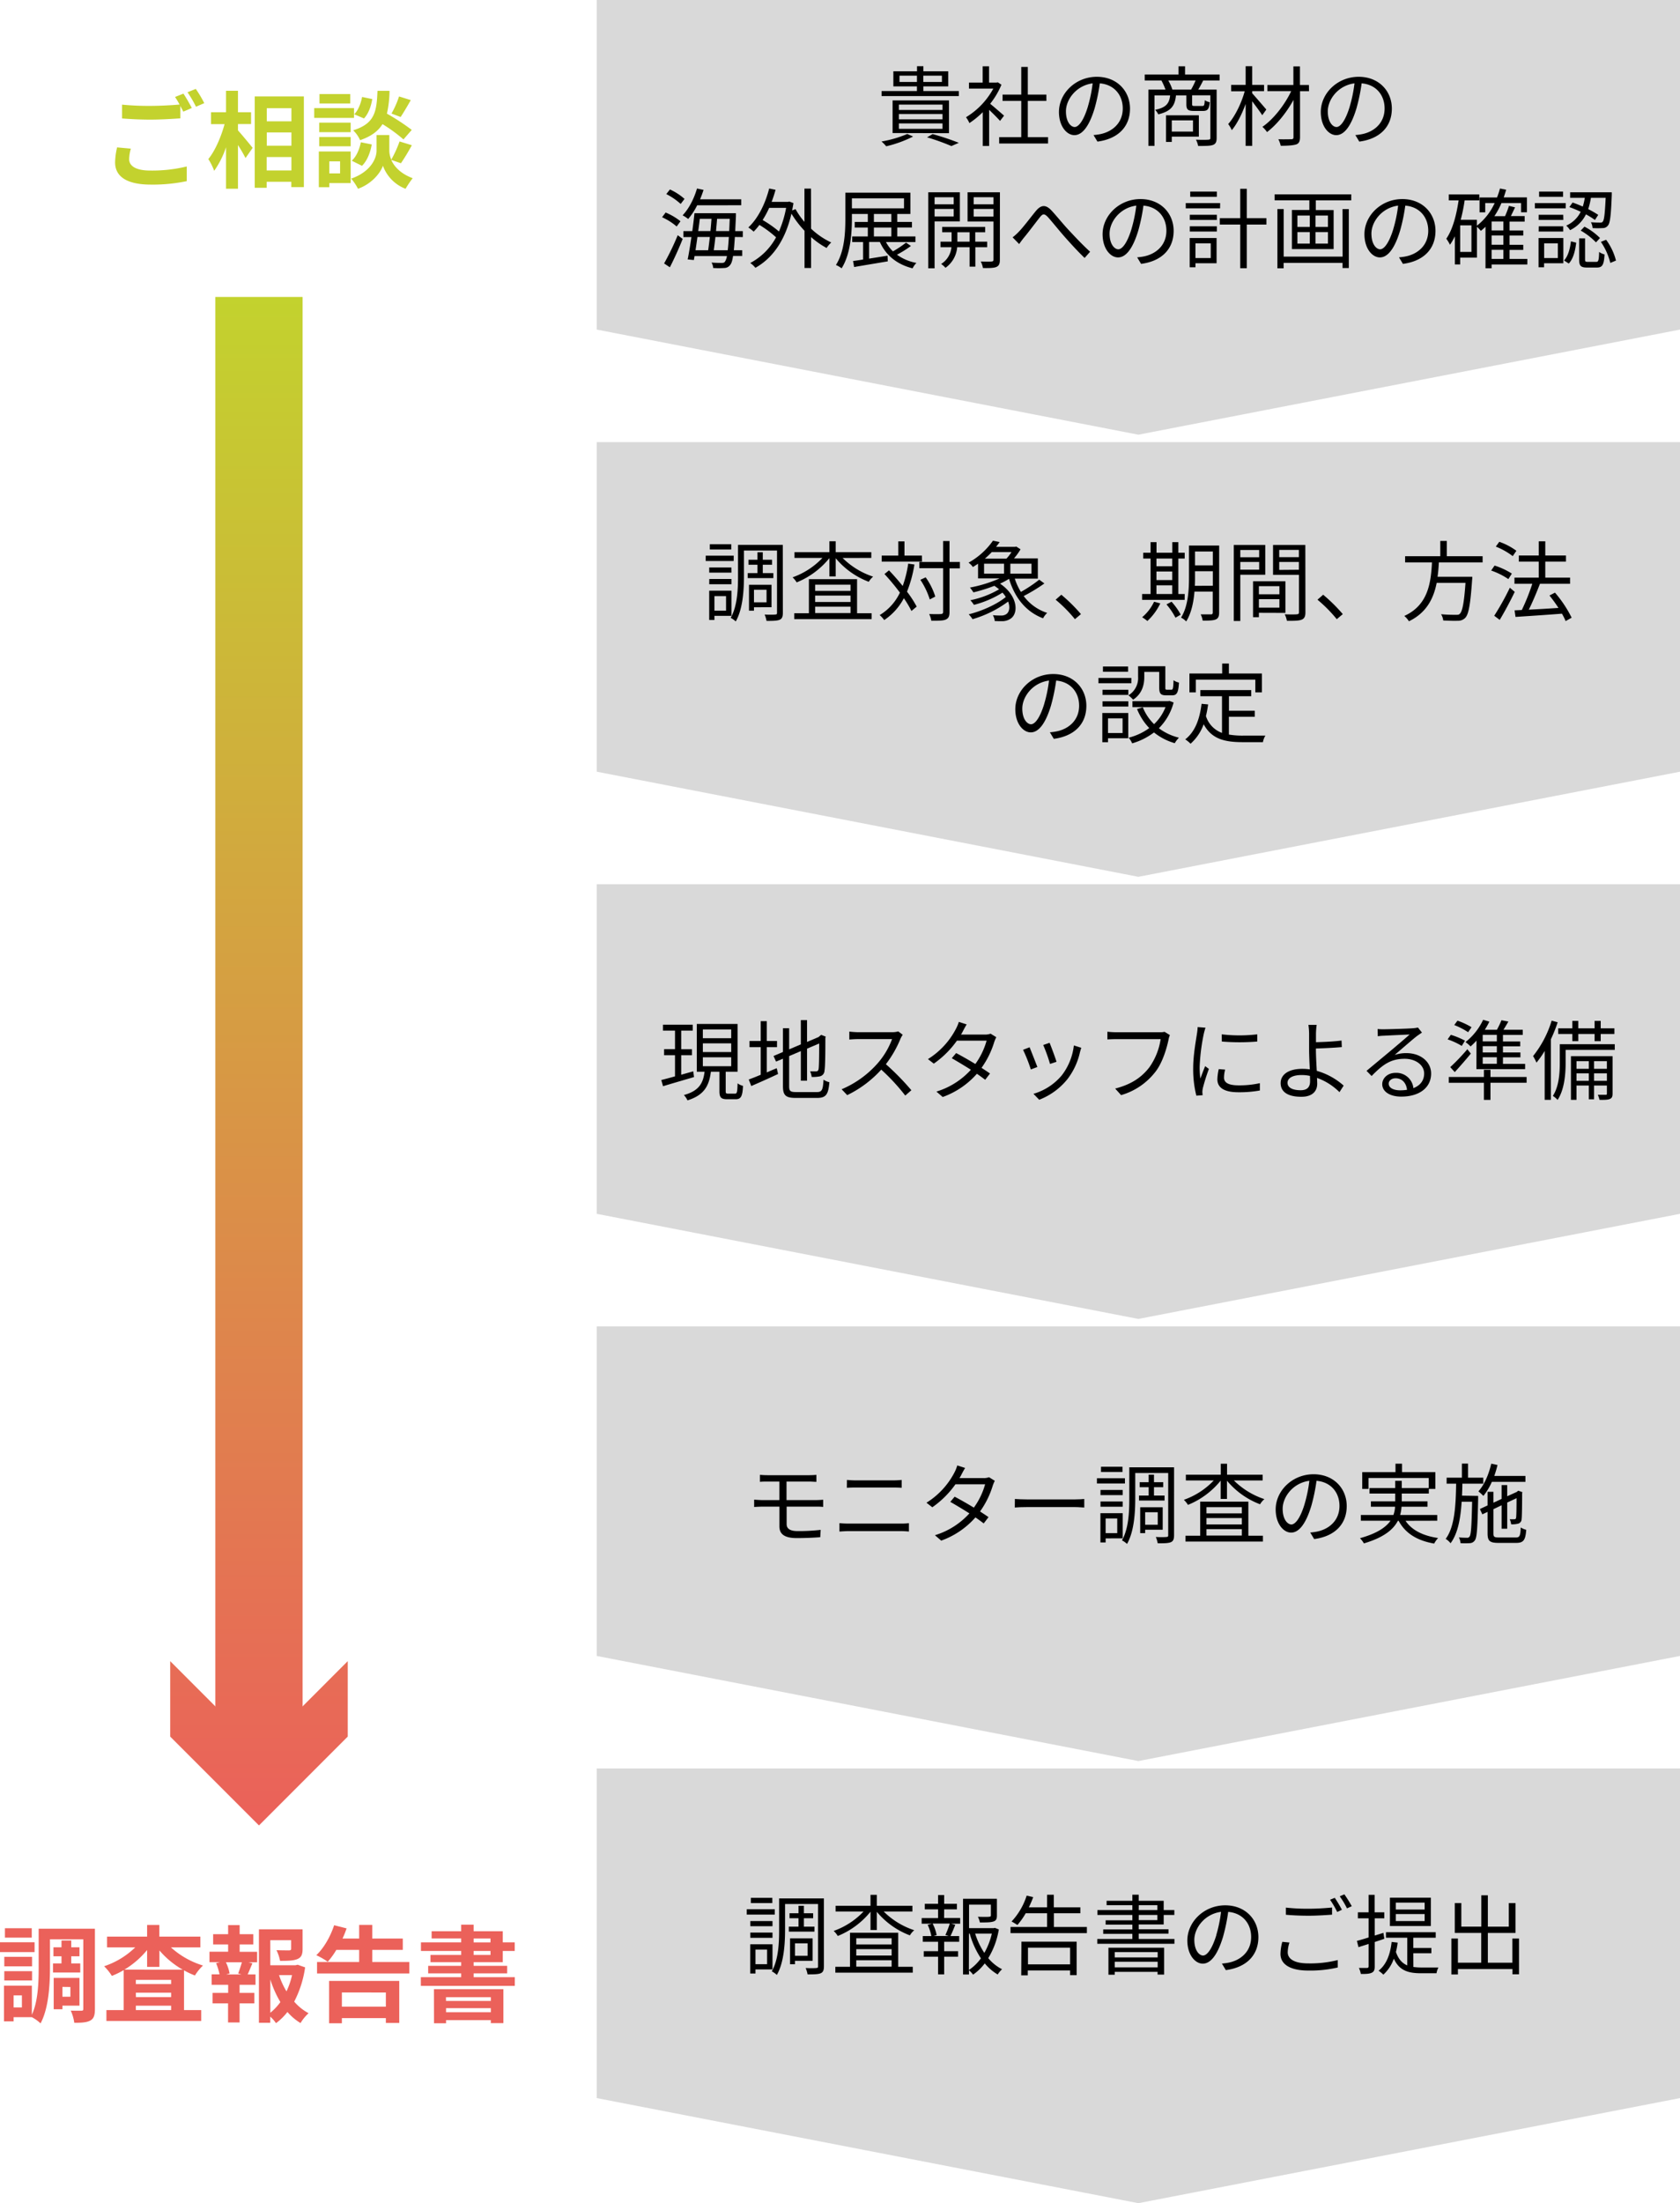
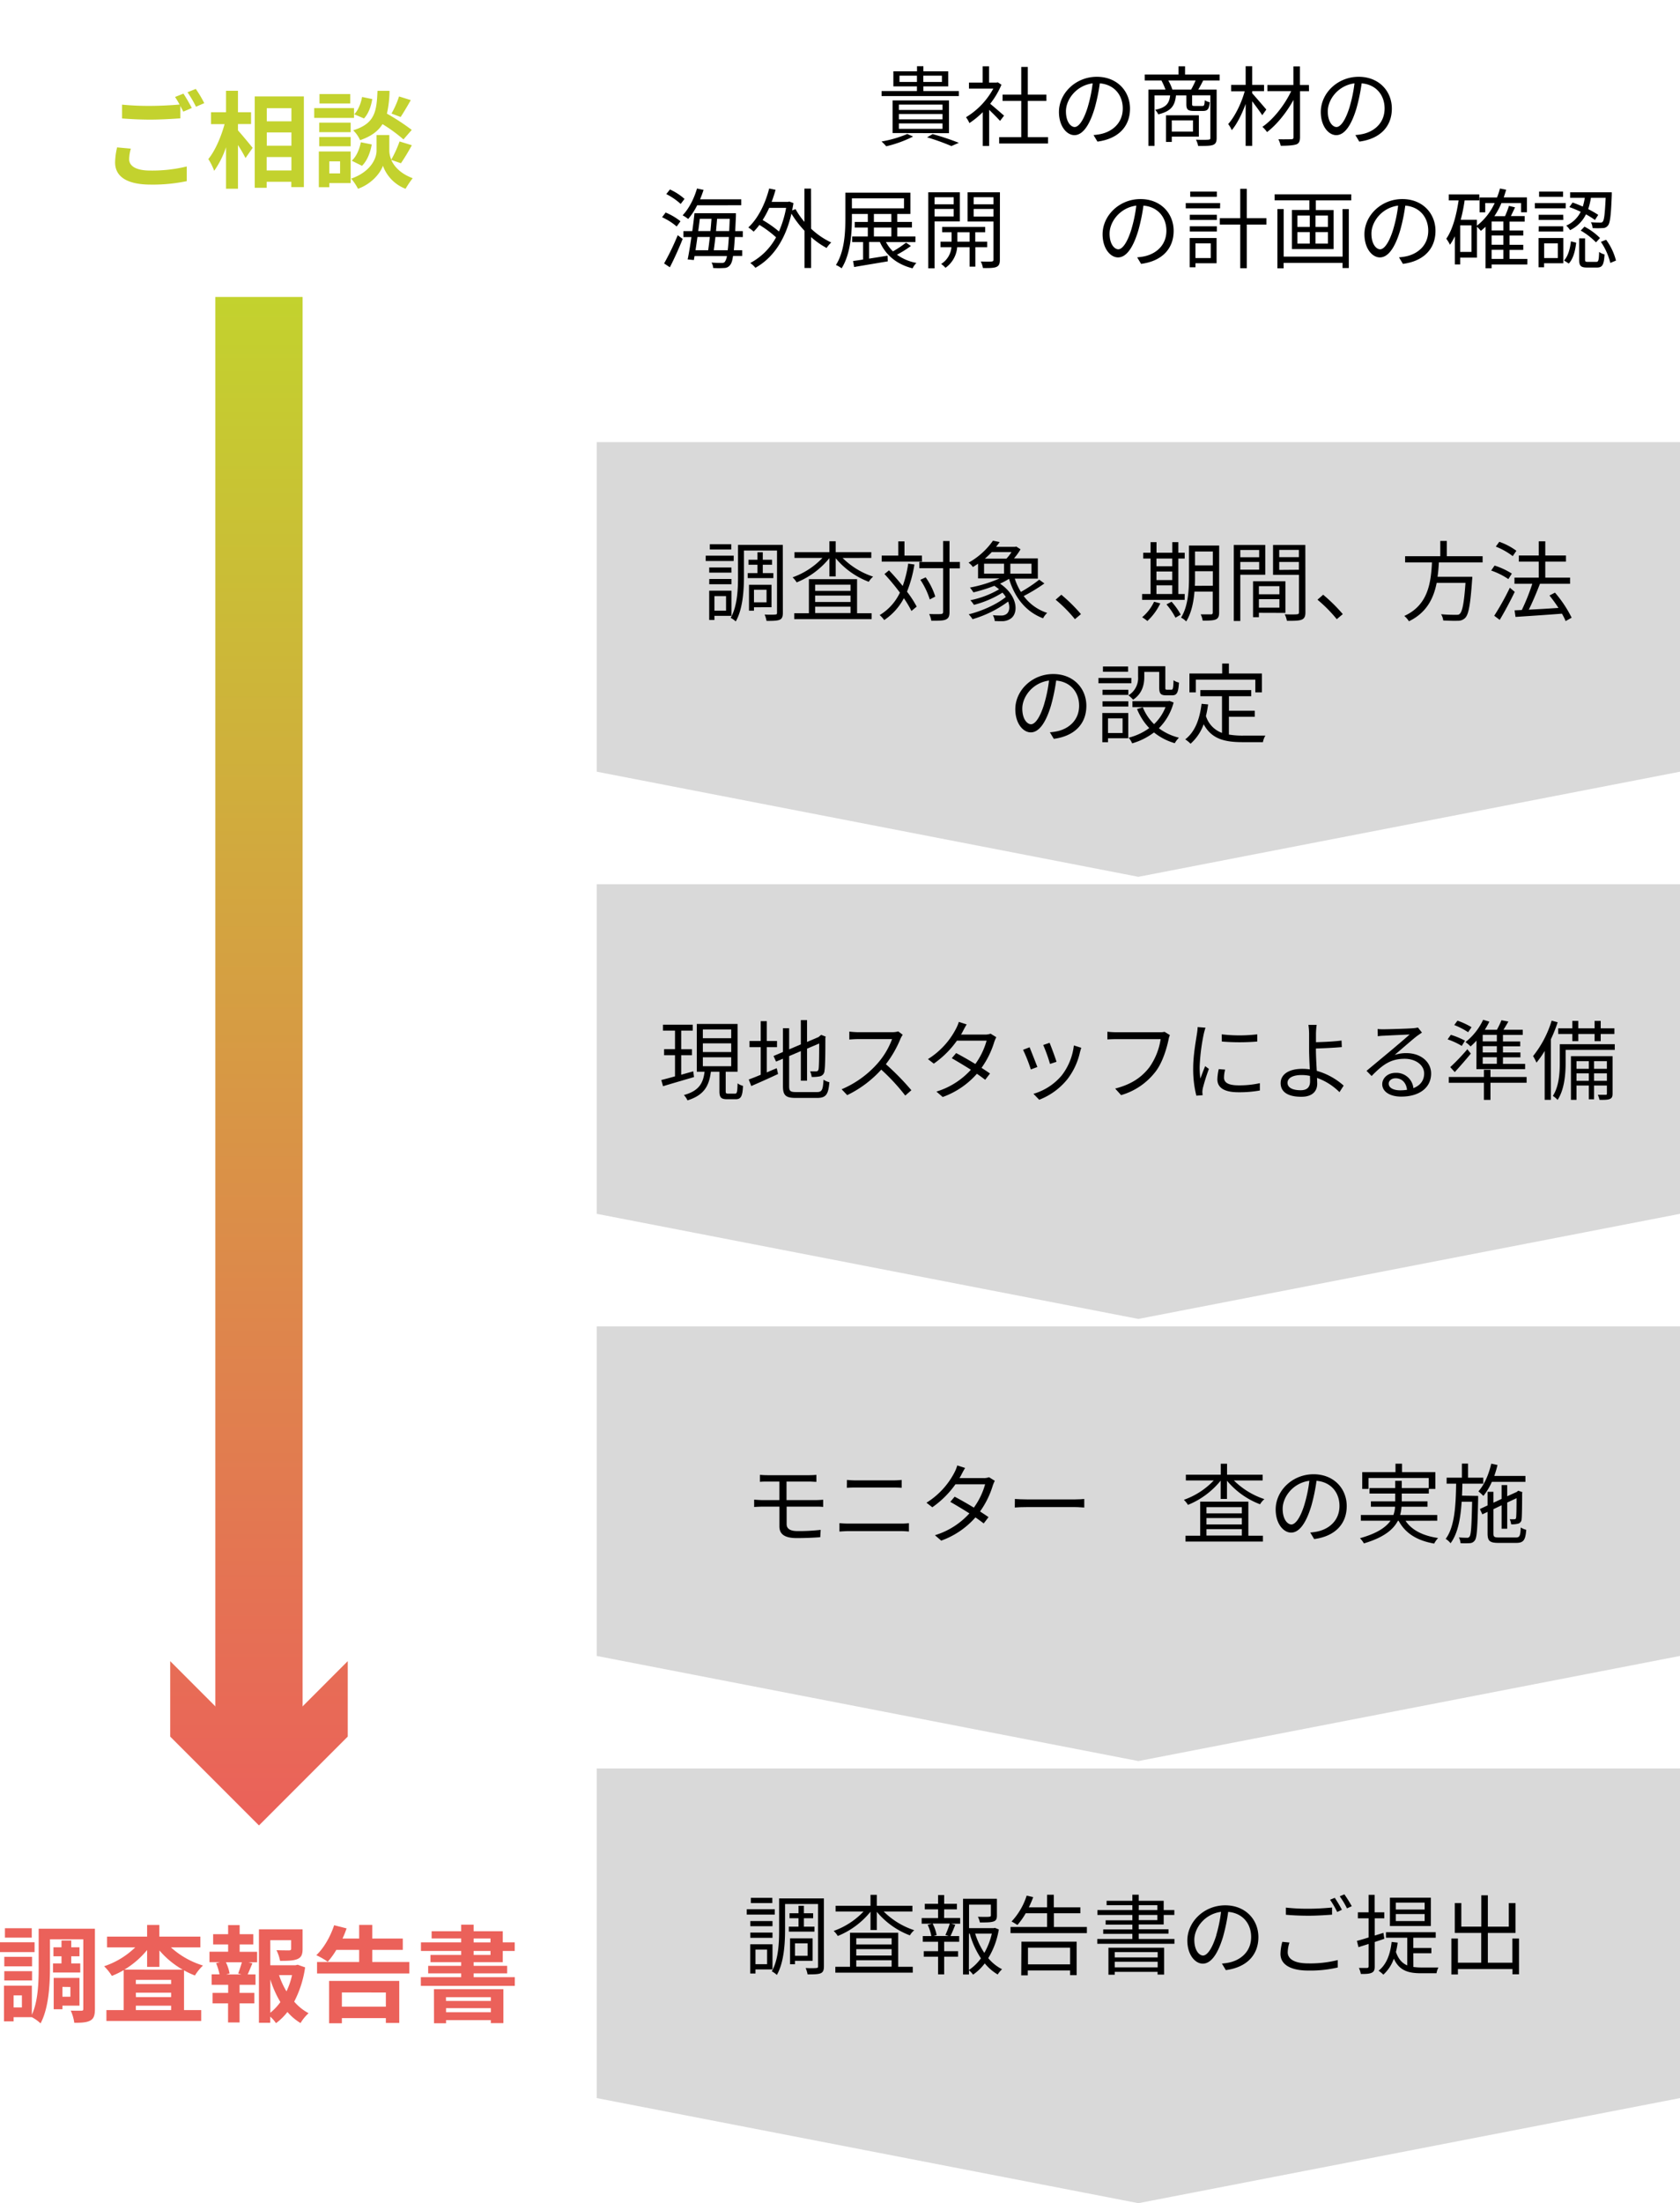
<svg xmlns="http://www.w3.org/2000/svg" width="769.93" height="1009" viewBox="0 0 769.93 1009">
  <defs>
    <style>.a{fill:#d9d9d9;fill-rule:evenodd;}.b{fill:url(#a);}.c{fill:none;stroke-miterlimit:10;stroke-width:40px;stroke:url(#b);}.d{fill:url(#b);}.e{fill:#c3d22e;}.f{fill:#eb615a;}</style>
    <linearGradient id="a" x1="118.68" y1="136" x2="118.68" y2="836" gradientUnits="userSpaceOnUse">
      <stop offset="0" stop-color="#c3d22e" />
      <stop offset="1" stop-color="#eb615a" />
      <stop offset="1" stop-color="#d9d9d9" />
    </linearGradient>
    <linearGradient id="b" x1="118.68" y1="136" x2="118.68" y2="836" gradientUnits="userSpaceOnUse">
      <stop offset="0" stop-color="#c3d22e" />
      <stop offset="1" stop-color="#eb615a" />
    </linearGradient>
  </defs>
  <title>アセット 4</title>
-   <polygon class="a" points="769.93 0 769.93 150.94 521.71 199.08 273.49 150.94 273.49 0 769.93 0 769.93 0" />
  <polygon class="a" points="769.93 202.48 769.93 353.42 521.71 401.56 273.49 353.42 273.49 202.48 769.93 202.48 769.93 202.48" />
  <polygon class="a" points="769.93 404.96 769.93 555.9 521.71 604.04 273.49 555.9 273.49 404.96 769.93 404.96 769.93 404.96" />
  <polygon class="a" points="769.93 607.44 769.93 758.38 521.71 806.52 273.49 758.38 273.49 607.44 769.93 607.44 769.93 607.44" />
  <polygon class="a" points="769.93 809.92 769.93 960.87 521.71 1009 273.49 960.87 273.49 809.92 769.93 809.92 769.93 809.92" />
  <line class="b" x1="118.68" y1="136" x2="118.68" y2="836" />
  <line class="c" x1="118.68" y1="136" x2="118.68" y2="808.57" />
  <polygon class="d" points="78 760.76 118.69 801.48 159.37 760.76 159.37 795.31 118.69 836 78 795.31 78 760.76" />
  <path class="e" d="M61.54,68.08a19.17,19.17,0,0,0-.77,4.8c0,3,2.83,5.23,9.7,5.23a67.47,67.47,0,0,0,16.7-1.87l0,6.72a75.86,75.86,0,0,1-16.51,1.58c-10.9,0-16.33-3.65-16.33-10.17a31.4,31.4,0,0,1,.92-6.87Zm24.1-25.2c1.2,1.77,2.92,4.8,3.84,6.57l-3.89,1.68c-.39-.77-.87-1.68-1.35-2.64V54.2c-3.31.24-9.21.58-13.73.58-5,0-9.12-.24-13-.53V47.92a124.37,124.37,0,0,0,12.92.57c4.56,0,9.79-.29,13.44-.62a36.35,36.35,0,0,0-2.07-3.46Zm5.66-2.16a52.5,52.5,0,0,1,3.89,6.52L91.4,48.88a51.8,51.8,0,0,0-3.89-6.63Z" transform="translate(-1.58)" />
  <path class="e" d="M110.64,59.72c1.68,1.83,5.76,6.77,6.72,8l-3.26,4.66a67.25,67.25,0,0,0-3.46-5.95v20h-5.47v-19a41.17,41.17,0,0,1-5.43,10.8,27.56,27.56,0,0,0-2.68-5.38c3.12-3.79,5.9-10.32,7.44-16H98.3V51.42h6.87V41.58h5.47v9.84h6V56.8h-6Zm30.2-15.55V85.7h-5.76V83.25H123.79V86h-5.47V44.17Zm-17,5.38v6h11.29v-6Zm0,11.09v6.09h11.29V60.64Zm11.29,17.42V71.92H123.79v6.14Z" transform="translate(-1.58)" />
  <path class="e" d="M163.83,54H145.58V49.5h18.25Zm-1.54,29.86H152.5v1.87h-4.8V69.37h14.59Zm0-23.33h-14.4V56.17h14.4Zm-14.4,2.21h14.4V67h-14.4ZM162.1,47.39H148V43.07H162.1Zm-9.6,26.5v5.52h4.94V73.89Zm28.37-.68c1.29,2.93,4.17,6.29,9.84,8.4a45.79,45.79,0,0,0-3.27,4.85A17.78,17.78,0,0,1,177.07,75.9c-1,3-4.8,8.16-11.42,10.56a24.1,24.1,0,0,0-3.12-4.65c9.17-3.22,11.62-9.51,11.62-12.72V61.84H180v7.25a10.4,10.4,0,0,0,.91,4,52,52,0,0,0,3.79-8.31l5.62,1.73a94.35,94.35,0,0,1-5,8.26Zm-18.1.39c2.11-1.83,3.55-5.19,4.18-8.45l5,1c-.63,3.69-2.11,7.49-4.47,9.79Zm23.71-9.75a71.87,71.87,0,0,0-9.6-7c-2,3.17-5.09,5.57-10.27,7.35a14.13,14.13,0,0,0-3.17-4.52c10-3.12,10.75-8.59,11.14-18.09h5.52a50.19,50.19,0,0,1-1.2,10.46,101.06,101.06,0,0,1,11.38,7.44Zm-14.3-18.48c-.48,3.17-1.73,6.72-3.79,8.88l-4.47-1.92c1.78-1.73,3.07-4.94,3.6-7.92Zm17.66.48c-1.58,2.79-3.31,5.71-4.65,7.73L181,52a41.81,41.81,0,0,0,3.46-7.83Z" transform="translate(-1.58)" />
  <path class="f" d="M17.43,894H1.58V889.5H17.43Zm27.65,26c0,2.79-.44,4.42-2.07,5.33s-4,1.06-7.39,1.06A20,20,0,0,0,34,920.8c2,.09,4.17.05,4.89.05s.87-.2.87-.92V888.16H24.48v13c0,7.63-.57,18.57-4.32,25.49a17.74,17.74,0,0,0-4-2.84H7.82v1.92H3.41V909.37H16.18v13.35c2.88-6.24,3.12-14.93,3.12-21.55V883.31H45.08ZM16.27,900.54H3.55v-4.37H16.27ZM3.55,902.75H16.27V907H3.55Zm12.58-15.36H3.84v-4.32H16.13Zm-4.51,26.45H7.82v5.52h3.8ZM29.76,899.2v-3.27H26.07V891.8h3.69v-3.12h4.47v3.12H38v4.13H34.23v3.27h4.13v4.17H25.87V899.2Zm.43,19.34v1.63h-4V905.82H38v12.72Zm0-8.59v4.51h3.65V910Z" transform="translate(-1.58)" />
  <path class="f" d="M79.92,891.85a38.45,38.45,0,0,0,14.69,8.31,21.54,21.54,0,0,0-3.69,4.56,34.88,34.88,0,0,1-5-2.35v18.19h7.87v5H50.35v-5h7.92V902.27a39.84,39.84,0,0,1-5.42,2.64,24.07,24.07,0,0,0-3.55-4.42,37.36,37.36,0,0,0,14.25-8.64H50.64v-4.94H69v-5.33h5.61v5.33H93.41v4.94Zm5.43,10.23a40,40,0,0,1-10.71-8.84v7.54H69v-7.73a40.27,40.27,0,0,1-10.42,9ZM80,906.73H63.84v1.92H80Zm-16.13,7.88H80v-2H63.84ZM80,920.56v-2H63.84v2Z" transform="translate(-1.58)" />
  <path class="f" d="M111.41,893.87h8v4.8h-4l1.87.48c-.81,1.77-1.53,3.65-2.2,5.09h3.6V909h-7.3v3.69h6.77v4.8h-6.77v8.74h-5.28v-8.74H99v-4.8h7.15V909H98.59v-4.8h3.6a27.71,27.71,0,0,0-1.58-5.14l1.73-.43H97.58v-4.8h8.55v-3.31H99.26v-4.71h6.87v-4.17h5.28v4.17h6.24v4.71h-6.24Zm-.67,9.93c.53-1.43,1.25-3.5,1.68-5.13h-7.3a20.31,20.31,0,0,1,1.68,5.13l-1.54.44h7ZM141.41,901a48.92,48.92,0,0,1-5,15.7A23.28,23.28,0,0,0,143,922a19.85,19.85,0,0,0-3.69,4.51,25,25,0,0,1-6-5.08,26.78,26.78,0,0,1-5.24,5.13,16.24,16.24,0,0,0-2.64-3v2.83h-5.18V883.6h20v9c0,2.45-.53,3.84-2.4,4.61s-4.42.81-7.92.81a19.29,19.29,0,0,0-1.64-4.89c2.36.09,5,.09,5.72.09s1-.19,1-.72v-3.93h-9.56v11.47H137l1-.24Zm-15.94,20.79a25,25,0,0,0,4.61-4.9,47.59,47.59,0,0,1-4.61-10.37Zm4-17.24a35.41,35.41,0,0,0,3.41,7.44,35.08,35.08,0,0,0,2.54-7.44Z" transform="translate(-1.58)" />
  <path class="f" d="M189.17,898.53v5.27H146.88v-5.27h19.3V893H155.71a33.86,33.86,0,0,1-3.93,5.43,33.75,33.75,0,0,0-5.24-3c3.46-3.26,6.48-8.54,8.17-13.72l5.71,1.44a43,43,0,0,1-1.87,4.65h7.63v-6.24h6v6.24h14V893h-14v5.53Zm-36.77,8.68h32.16v19.25h-6.14v-2.21H158.26v2.36H152.4Zm5.86,5.28V919h20.16v-6.48Z" transform="translate(-1.58)" />
  <path class="f" d="M218.64,898.62v1.68H234v3.46H218.64v1.73h18.87v4H194.45v-4h18.48v-1.73H197.81V900.3h15.12v-1.68H198.86v-3.31h14.07v-1.83H194.5v-3.93h18.43v-1.78H199.39v-3.31h13.54v-3h5.71v3H232v5.09h5.47v3.93H232v5.14ZM200.45,911h31.83v15.55h-5.76v-1.39H206v1.44h-5.52Zm5.52,3.65v1.72h20.55v-1.72Zm20.55,6.91v-1.87H206v1.87Zm-7.88-32h7.73v-1.78h-7.73Zm0,5.76h7.73v-1.83h-7.73Z" transform="translate(-1.58)" />
  <path d="M420.05,62.53A55.43,55.43,0,0,1,407.73,67a18.58,18.58,0,0,0-2.16-2.2,52.36,52.36,0,0,0,11.8-3.44ZM441,44h-35.4V41.69h16.2V39.57H411V32.65h10.84V30.33h2.92v2.32h11.4v6.92h-11.4v2.12H441ZM410.65,60.93V46h25.84v15Zm2.88-10.56h20V47.89h-20Zm0,4.28h20V52.21h-20Zm0,4.36h20V56.53h-20Zm8.28-21.48V34.65h-8v2.88Zm2.92-2.88v2.88h8.52V34.65ZM429,61.41a118.32,118.32,0,0,1,12,4l-3.4,1.48a101.68,101.68,0,0,0-11.16-4Z" transform="translate(-1.58)" />
  <path d="M459.89,55.37c-1-1.16-3.24-3.4-5-5.08V66.85h-2.92V51.37a39.65,39.65,0,0,1-6.12,5,13.46,13.46,0,0,0-1.56-2.68,34.7,34.7,0,0,0,12.52-13.12H445.65V37.81h6.28V30.37h2.92v7.44h3.48l.52-.12,1.68,1.12a37.1,37.1,0,0,1-5.16,8.72c1.84,1.48,5.36,4.56,6.36,5.44Zm22,7.44v2.92h-22.4V62.81h10.12V46.21h-8.56V43.33h8.56V30.65h3V43.33h8.52v2.88h-8.52v16.6Z" transform="translate(-1.58)" />
  <path d="M502.73,61.85a24.83,24.83,0,0,0,3.4-.48c5.08-1.12,10-4.88,10-11.72,0-6-3.8-10.92-10.52-11.48a83.71,83.71,0,0,1-2.36,11.4c-2.44,8.12-5.6,12.32-9.28,12.32-3.52,0-7.08-4.08-7.08-10.6,0-8.6,7.68-16.12,17.36-16.12,9.28,0,15.2,6.56,15.2,14.56,0,8.32-5.48,13.88-14.92,15.12Zm-2.6-13a63.91,63.91,0,0,0,2.2-10.68c-7.6,1-12.24,7.48-12.24,12.8,0,5,2.32,7.2,4,7.2S498.09,55.57,500.13,48.89Z" transform="translate(-1.58)" />
  <path d="M553,36.85c-.76,1.52-1.56,3-2.28,4.2h8.44V63.17c0,1.76-.4,2.72-1.68,3.2s-3.52.48-6.8.48a10.3,10.3,0,0,0-1-2.88c2.6.12,5,.08,5.72,0s.88-.2.88-.84V43.65h-8.36v4c0,.8.16.88,1.16.88h3.48c.88,0,1-.28,1.16-2.64a5.93,5.93,0,0,0,2.28.92c-.28,3.2-1,4-3.12,4h-4.12c-2.8,0-3.48-.64-3.48-3.12v-4h-4.76c-.48,4.8-2.28,7.28-8.12,8.68a7.2,7.2,0,0,0-1.44-2.08c5-1,6.48-2.88,6.88-6.6h-7.16V66.81h-2.8V41.05h7.84a30,30,0,0,0-1.88-4.2h-7.64V34.13h15.48V30.37h3v3.76h15.84v2.72Zm-14.4,25.72V65h-2.64V52.81H551v9.76Zm8.84-21.52a37.32,37.32,0,0,0,2.08-4.2H537a22,22,0,0,1,1.88,4.2Zm-8.84,14.08v5.12h9.72V55.13Z" transform="translate(-1.58)" />
  <path d="M580.05,52.77c-.88-1.44-3-4.24-4.6-6.4V66.81h-3V47.61c-1.72,4.68-4,9.24-6.36,12a13.16,13.16,0,0,0-1.64-2.8c3-3.32,6.08-9.52,7.56-15h-6.2V38.89h6.64V30.33h3v8.56h5.44v2.84h-5.44v1c1.48,1.6,5.48,6.28,6.48,7.44Zm21.44-11h-4.12v21c0,2-.52,3-1.84,3.4s-3.68.6-7,.6a13.19,13.19,0,0,0-1.08-3c2.6.08,5.16,0,5.92,0s1-.24,1-1v-17c-3.16,5.76-7.72,11.4-12.12,14.72a13.41,13.41,0,0,0-2.12-2.4c5-3.4,10.24-10.08,13.2-16.36H582.41V38.93h11.92V30.41h3v8.52h4.12Z" transform="translate(-1.58)" />
  <path d="M622.73,61.85a24.83,24.83,0,0,0,3.4-.48c5.08-1.12,10-4.88,10-11.72,0-6-3.8-10.92-10.52-11.48a83.71,83.71,0,0,1-2.36,11.4c-2.44,8.12-5.6,12.32-9.28,12.32-3.52,0-7.08-4.08-7.08-10.6,0-8.6,7.68-16.12,17.36-16.12,9.28,0,15.2,6.56,15.2,14.56,0,8.32-5.48,13.88-14.92,15.12Zm-2.6-13a63.91,63.91,0,0,0,2.2-10.68c-7.6,1-12.24,7.48-12.24,12.8,0,5,2.32,7.2,4,7.2S618.09,55.57,620.13,48.89Z" transform="translate(-1.58)" />
  <path d="M311.69,103.73A27.46,27.46,0,0,0,305,99.49l1.64-2.16a28.51,28.51,0,0,1,6.8,4Zm-5.76,16.92a115.82,115.82,0,0,0,6.24-12.92l2.28,1.68c-1.68,4.24-3.92,9.2-5.88,13Zm7.6-27.24a29.23,29.23,0,0,0-6.6-4.52l1.68-2.12a26.76,26.76,0,0,1,6.68,4.32Zm7.56.6a30.49,30.49,0,0,1-4.12,6.28,16.65,16.65,0,0,0-2.56-1.68c2.88-3,5.24-7.6,6.6-12.28l3,.64c-.48,1.48-1,2.92-1.6,4.32h18.88V94Zm17.28,14.52c-.16,2.44-.32,4.44-.48,6.08h3.84v2.6h-4.2c-.32,2.24-.76,3.48-1.32,4.12a3.3,3.3,0,0,1-2.72,1.4,36.34,36.34,0,0,1-5.08,0,5,5,0,0,0-.76-2.48c2.08.16,3.88.16,4.64.16s1.16-.08,1.52-.56a6.47,6.47,0,0,0,.92-2.6H319.89l-.32,1.84-2.84-.28c.56-2.68,1.16-6.4,1.72-10.24h-3.68v-2.72h4.08c.4-2.88.76-5.72,1-8.2h19s0,1,0,1.36c-.12,2.56-.24,4.8-.32,6.84H342v2.72Zm-17.16,0c-.28,2.12-.6,4.2-.88,6.08h5.8c.24-1.76.52-3.88.76-6.08Zm1.08-8.32c-.2,1.8-.44,3.68-.72,5.6h5.6c.2-1.92.36-3.84.48-5.6Zm12.8,14.4c.2-1.6.36-3.6.52-6.08h-6.16c-.24,2.24-.52,4.32-.76,6.08Zm.68-8.8c.08-1.68.16-3.52.24-5.6h-5.8c-.12,1.76-.32,3.68-.48,5.6Z" transform="translate(-1.58)" />
  <path d="M373.29,104.73a34.89,34.89,0,0,0,9.24,6.32,13.1,13.1,0,0,0-2.12,2.52,36.36,36.36,0,0,1-7.12-5v14.16h-3V105.69a45.61,45.61,0,0,1-6-7.84c-2.92,12.6-8.92,20.56-16.52,24.8a11.18,11.18,0,0,0-2.36-2.2,28.85,28.85,0,0,0,11.84-11.76,49.24,49.24,0,0,0-7.64-5.68,28.76,28.76,0,0,1-2.64,3.08,17.25,17.25,0,0,0-2.44-1.92c4.4-4.08,7.72-10.68,9.56-17.84l2.92.6c-.52,1.88-1.12,3.76-1.8,5.52h7.52l.56-.16,1.92.72c-.16,1.16-.4,2.28-.6,3.36l1.56-.6a34.25,34.25,0,0,0,4.08,5.84V86.37h3Zm-19.2-9.52a45.38,45.38,0,0,1-3,5.56,50.23,50.23,0,0,1,7.48,5.24,49,49,0,0,0,3.28-10.8Z" transform="translate(-1.58)" />
  <path d="M419.05,112.65a49.05,49.05,0,0,1-6.4,4,22,22,0,0,0,8.92,3.76,9.39,9.39,0,0,0-1.76,2.48c-7.2-1.8-12.28-6-15-12.08h-4.92v7.64c2.68-.44,5.56-.88,8.44-1.36l.12,2.6c-5.48.92-11.28,1.88-15.44,2.6l-.48-2.76c1.32-.16,2.88-.4,4.6-.68v-8h-5v-2.56h7.16v-4.08h-6v-2.56h6V98H392v1.88c0,6.8-.6,16.52-4.72,23a12,12,0,0,0-2.6-1.52c4-6.28,4.32-15.08,4.32-21.48V88.25h29.8V98h-6v3.64h6.72v2.56h-6.72v4.08h8.32v2.56H407.61a16.87,16.87,0,0,0,3.2,4.28,48.87,48.87,0,0,0,6-4ZM392,95.41h23.88V90.85H392Zm10.08,6.24h8V98h-8Zm0,6.64h8v-4.08h-8Z" transform="translate(-1.58)" />
  <path d="M429.89,101.41v21.48H427V88.05h14.48v13.36Zm0-11.08v3.24h8.76V90.33Zm8.76,8.8V95.69h-8.76v3.44Zm9.92,14.08v8.92h-2.64v-8.92h-5.68a12.83,12.83,0,0,1-5.36,9.44,10.41,10.41,0,0,0-2-1.76,10.07,10.07,0,0,0,4.72-7.68h-5v-2.52h5.08v-4.32h-4.32v-2.44h19.72v2.44h-4.56v4.32H454v2.52Zm-2.64-2.52v-4.32h-5.6v4.32ZM459.81,119c0,1.76-.4,2.72-1.56,3.24s-3.2.56-6.2.52a9.83,9.83,0,0,0-1-3c2.2.08,4.36.08,5,0s.84-.24.84-.88V101.45H445V88.05h14.84Zm-12-28.68v3.24h9.08V90.33Zm9.08,8.84V95.69h-9.08v3.48Z" transform="translate(-1.58)" />
-   <path d="M468.53,106.09c2.12-2.16,5.44-6.64,7.76-9.44s4.4-3.08,7-.44c2.28,2.4,5.44,6.36,8,9.08s6.32,6.8,9.88,10l-2.52,2.84c-3-2.84-6.64-6.84-9.36-9.92-2.56-2.92-5.6-6.72-7.44-8.76-1.72-1.8-2.44-1.56-3.76.12-1.84,2.32-5.12,6.72-7.12,9.12-.84,1-1.72,2.24-2.32,3.08l-3-3.08A23.32,23.32,0,0,0,468.53,106.09Z" transform="translate(-1.58)" />
  <path d="M522.73,117.85a24.83,24.83,0,0,0,3.4-.48c5.08-1.12,10-4.88,10-11.72,0-6-3.8-10.92-10.52-11.48a83.71,83.71,0,0,1-2.36,11.4c-2.44,8.12-5.6,12.32-9.28,12.32-3.52,0-7.08-4.08-7.08-10.6,0-8.6,7.68-16.12,17.36-16.12,9.28,0,15.2,6.56,15.2,14.56,0,8.32-5.48,13.88-14.92,15.12Zm-2.6-13a63.91,63.91,0,0,0,2.2-10.68c-7.6,1-12.24,7.48-12.24,12.8,0,5,2.32,7.2,4,7.2S518.09,111.57,520.13,104.89Z" transform="translate(-1.58)" />
  <path d="M560.73,95.41H545V93h15.76Zm-1.6,25.16h-9.68v1.84h-2.64V109h12.32Zm-12.28-22.2h12.4v2.36h-12.4Zm0,5.28h12.4v2.4h-12.4Zm12.4-13.52h-12.2v-2.4h12.2Zm-9.8,21.32v6.72h7v-6.72Zm32.52-8.6h-9v20h-3v-20h-9.36V99.93h9.36V86.45h3V99.93h9Z" transform="translate(-1.58)" />
  <path d="M620.85,89v2.76H604.61v4.44h8.16v17.88H593.65V96.17h8V91.73H585.73V89Zm-4,6.76h2.88v27h-2.88v-2.36h-27v2.48H587V95.73h2.88v21.8h27Zm-20.68,8.16h5.68v-5.2h-5.68Zm0,7.64h5.68v-5.24h-5.68Zm14-12.84h-5.72v5.2h5.72Zm0,7.6h-5.72v5.24h5.72Z" transform="translate(-1.58)" />
  <path d="M642.73,117.85a24.83,24.83,0,0,0,3.4-.48c5.08-1.12,10-4.88,10-11.72,0-6-3.8-10.92-10.52-11.48a83.71,83.71,0,0,1-2.36,11.4c-2.44,8.12-5.6,12.32-9.28,12.32-3.52,0-7.08-4.08-7.08-10.6,0-8.6,7.68-16.12,17.36-16.12,9.28,0,15.2,6.56,15.2,14.56,0,8.32-5.48,13.88-14.92,15.12Zm-2.6-13a63.91,63.91,0,0,0,2.2-10.68c-7.6,1-12.24,7.48-12.24,12.8,0,5,2.32,7.2,4,7.2S638.09,111.57,640.13,104.89Z" transform="translate(-1.58)" />
  <path d="M701.53,121.13H685.17v1.72h-2.8v-19c-.68.68-1.4,1.28-2.12,1.88a19.07,19.07,0,0,0-1.8-1.88V118h-7.68v3.12h-2.44V108.21a25.91,25.91,0,0,1-2.24,3.88,18.19,18.19,0,0,0-1.68-2.76c2.92-4.24,4.6-10.64,5.64-17.56h-4.52V89.05h14v2.72h-6.72a74.16,74.16,0,0,1-1.8,8.88h7.4v2.72A27.53,27.53,0,0,0,686.57,93h-4.32v4.24h-2.6v-6.8h8A34.69,34.69,0,0,0,689,86.33l2.84.56c-.36,1.2-.72,2.4-1.12,3.52h10.64v6.8h-2.68V93h-9a35.42,35.42,0,0,1-3.24,6h4.88a41.55,41.55,0,0,0,1.8-4.72l2.8.68c-.64,1.36-1.32,2.8-1.92,4h6.32v2.52h-6.92v4.08h6.28v2.32h-6.28v4.24h6.28v2.32h-6.28v4.16h8.16Zm-25.6-17.92h-5.16v12.16h5.16Zm14.64-1.76h-5.4v4.08h5.4Zm0,6.4h-5.4v4.24h5.4Zm-5.4,10.72h5.4v-4.16h-5.4Z" transform="translate(-1.58)" />
  <path d="M719.13,95.41H705V93h14.16Zm-1.08,25.16h-8.84v1.84h-2.52V109h11.36Zm0-19.84H706.73V98.37H718Zm-11.28,2.92H718v2.4H706.73Zm11.16-13.52h-11v-2.4h11Zm-8.68,21.32v6.72h6.28v-6.72Zm9.12,7.84c1.88-2,2.76-5.48,3.16-8.76l2.4.6c-.4,3.52-1.28,7.36-3.4,9.56Zm14.16-18.56a40.26,40.26,0,0,0-4.12-2.56,15.75,15.75,0,0,1-7.28,7.24,9.54,9.54,0,0,0-1.76-2.08A13.56,13.56,0,0,0,726,97a49.72,49.72,0,0,0-5.2-2.16l1.48-2.08c1.48.48,3.08,1.16,4.68,1.84a27.06,27.06,0,0,0,.92-4h-6.72V88.05h19.08s0,.88,0,1.24c-.36,9.4-.76,12.88-1.76,14a2.85,2.85,0,0,1-2.36,1.16,37.21,37.21,0,0,1-4.68,0,6.44,6.44,0,0,0-.76-2.68c1.8.16,3.48.16,4.12.16s1,0,1.28-.4c.68-.72,1-3.52,1.36-10.92h-6.76a32.32,32.32,0,0,1-1.24,5.16,43.43,43.43,0,0,1,4.6,2.64Zm.56,19.2c1,0,1.24-.56,1.36-4.56a7.09,7.09,0,0,0,2.48,1.16c-.28,4.8-1,6-3.52,6h-4.44c-3,0-3.68-.8-3.68-3.76v-9.6H728v9.6c0,1,.16,1.16,1.32,1.16Zm-5.36-16.12a28.26,28.26,0,0,1,7.12,5.2L733,111a31,31,0,0,0-7-5.4Zm9.92,6a27.38,27.38,0,0,1,4.52,9.52l-2.6,1.08a29.36,29.36,0,0,0-4.32-9.64Z" transform="translate(-1.58)" />
  <path d="M337.81,256.93H325v-2.44h12.84ZM329,282.05v1.88h-2.4v-13.4h10.2v11.52Zm7.8-19.8H326.61v-2.36h10.16Zm-10.16,2.92h10.16v2.4H326.61Zm10.08-13.52h-9.84v-2.4h9.84ZM329,273v6.68h5.32V273Zm31.36,7.64c0,1.76-.36,2.72-1.48,3.2s-3.08.52-6,.52a14.24,14.24,0,0,0-.88-2.92c2.12.12,4.2.08,4.88,0s.8-.16.8-.84V252.13H342.53v11.64c0,6.2-.44,15-3.76,20.84a10,10,0,0,0-2.32-1.64c3.12-5.52,3.36-13.32,3.36-19.2V249.53h20.52Zm-11.64-18.16v-3.84h-4.12v-2.28h4.12v-3.44h2.44v3.44h4.24v2.28h-4.24v3.84H356v2.28H344.25v-2.28Zm-1.6,15.64v1.56h-2.28V267.81h10.32v10.28Zm0-8v5.72h5.76v-5.72Z" transform="translate(-1.58)" />
  <path d="M387.73,255.53a35.61,35.61,0,0,0,14,8.56,9.21,9.21,0,0,0-2,2.36,36.6,36.6,0,0,1-15.16-10.8V264h-2.88v-8.4a37.36,37.36,0,0,1-15,11.12,11.39,11.39,0,0,0-1.88-2.32,34.8,34.8,0,0,0,13.68-8.88h-12.8v-2.64h16v-5h2.88v5h16.32v2.64Zm6.64,25.32h6.68v2.68H365.57v-2.68h6.72v-15.6h22.08Zm-19.2-13.08v2.84h16.2v-2.84Zm16.2,5h-16.2v2.92h16.2Zm-16.2,8h16.2v-2.92h-16.2Z" transform="translate(-1.58)" />
  <path d="M420.65,258.53a56.66,56.66,0,0,1-3.4,12.44,48.46,48.46,0,0,1,4.44,6.84l-2.4,2a47.24,47.24,0,0,0-3.48-5.84,27.31,27.31,0,0,1-9,10,13.6,13.6,0,0,0-2.08-2.28A23.79,23.79,0,0,0,414,271.41a101.23,101.23,0,0,0-7.08-8.52l2.08-1.68c2.08,2.16,4.28,4.68,6.28,7.16a51.84,51.84,0,0,0,2.52-10.24Zm3.48-1.32H405.65v-2.76h7.6v-6.52h2.84v6.52h8Zm17.36,3.08h-4.76v20c0,2-.48,2.88-1.68,3.44s-3.2.56-6.64.56a12.35,12.35,0,0,0-1-3.08c2.52.08,4.72.08,5.4,0s1-.24,1-1v-20H422.89v-2.84h10.92v-9.6h2.92v9.6h4.76Zm-13.8,14.24a35,35,0,0,0-4.32-9l2.44-1.12a31.16,31.16,0,0,1,4.4,8.8Z" transform="translate(-1.58)" />
  <path d="M480.21,267.21a76.79,76.79,0,0,1-9.48,5.76,21.61,21.61,0,0,0,10.76,7.72,9.45,9.45,0,0,0-1.88,2.48c-7.88-3-12.92-9.36-15.6-18.08a33.24,33.24,0,0,1-4.12,2.2c8.12,5.48,8.64,13.56,4.8,16.08a6.83,6.83,0,0,1-4,1.12c-.88,0-2.08,0-3.24-.08a6.75,6.75,0,0,0-.84-2.68,30.61,30.61,0,0,0,3.6.16,4.1,4.1,0,0,0,2.56-.64c1.36-.92,1.8-3.16.84-5.76a51.48,51.48,0,0,1-16.32,8.08,14.89,14.89,0,0,0-1.76-2.24c5.88-1.4,13-4.6,17-7.92a13,13,0,0,0-1.52-2,46.33,46.33,0,0,1-13.08,5.6,16.67,16.67,0,0,0-1.64-2.12,42.79,42.79,0,0,0,13.16-5,25.28,25.28,0,0,0-2.16-1.6,73.61,73.61,0,0,1-9.6,3,19.07,19.07,0,0,0-1.6-2.2,61.24,61.24,0,0,0,13.6-4.2h-9.88v-6.72c-.76.52-1.56,1-2.36,1.52a7.92,7.92,0,0,0-2-2,33.41,33.41,0,0,0,11.2-10.08l3.08.64c-.52.72-1.08,1.48-1.68,2.2h8.76l.48-.16,2,1.28a28.67,28.67,0,0,1-3,4.16h10.92V265H466.65a27.24,27.24,0,0,0,2.8,6.08,63.81,63.81,0,0,0,8.4-5.6Zm-27.64-4.48h9.16v-4.56h-9.16Zm3.52-9.88a38,38,0,0,1-3.16,3h9.88a18.77,18.77,0,0,0,2.32-3Zm18.2,5.32h-9.68v4.56h9.68Z" transform="translate(-1.58)" />
  <path d="M494.21,283.57a64.35,64.35,0,0,0-8.84-8.92l2.6-2.28a75.08,75.08,0,0,1,9,8.88Z" transform="translate(-1.58)" />
  <path d="M544.49,274.73H525v-2.68h3.88V255.81h-3.36v-2.68h3.36v-4.84h2.72v4.84h7.24v-4.84h2.76v4.84h2.92v2.68h-2.92v16.24h2.92Zm-11.16,1.6a26.44,26.44,0,0,1-5.92,8.08,18.39,18.39,0,0,0-2.4-1.72,20.87,20.87,0,0,0,5.48-7.12Zm-1.76-20.52v3.52h7.24v-3.52Zm0,9.84h7.24v-3.92h-7.24Zm0,6.4h7.24v-4h-7.24Zm6.92,3.52a29.63,29.63,0,0,1,4.2,5.92l-2.4,1.4a31.4,31.4,0,0,0-4.12-6.08Zm21.8,5c0,1.76-.44,2.64-1.52,3.12s-3,.56-6,.56a10.52,10.52,0,0,0-.92-2.88c2.12,0,4.12,0,4.68,0s.84-.2.84-.84v-9.6H549c-.4,4.76-1.4,9.84-3.8,13.68a8.46,8.46,0,0,0-2.36-1.76c3.32-5.28,3.64-12.84,3.64-18.56V249.85h13.84Zm-2.88-12.32v-6.64h-8.16v2.68c0,1.24,0,2.6-.08,4Zm-8.16-15.68v6.36h8.16v-6.36Z" transform="translate(-1.58)" />
  <path d="M570,263.21v21.2h-3V249.57h14.44v13.64Zm0-11.32v3.32h8.64v-3.32Zm8.64,9v-3.52H570v3.52Zm-.12,19.76v2h-2.68V266.21h14.84v14.48Zm0-12.2v3.72h9.4v-3.72Zm9.4,9.84v-3.88h-9.4v3.88Zm11.92,2.12c0,1.88-.44,2.88-1.76,3.4s-3.4.52-6.72.52a11,11,0,0,0-1-3c2.44.12,4.88.08,5.6,0s.92-.24.92-1V263.25H585V249.57h14.8Zm-12-28.56v3.32h9v-3.32Zm9,9.08v-3.56h-9V261Z" transform="translate(-1.58)" />
  <path d="M614.21,283.57a64.35,64.35,0,0,0-8.84-8.92l2.6-2.28a75.08,75.08,0,0,1,9,8.88Z" transform="translate(-1.58)" />
  <path d="M661,257.57c-.12,2.16-.28,4.36-.6,6.56h15.92s0,1-.08,1.44c-.8,11.4-1.6,15.8-3.16,17.4a4.46,4.46,0,0,1-3.4,1.32c-1.4.08-4,0-6.68-.12a6.8,6.8,0,0,0-1-2.88c2.84.28,5.68.28,6.68.28s1.48,0,1.88-.44c1.2-1,2-5,2.64-14.2H660c-1.4,7.08-4.6,13.68-12.72,17.6a10.11,10.11,0,0,0-2.12-2.44c11-5,12.2-15.32,12.68-24.52H645.53v-2.84h16.12v-7h3v7h16.4v2.84Z" transform="translate(-1.58)" />
  <path d="M692.85,265.21a33.62,33.62,0,0,0-7.88-3.92l1.56-2.28a33.91,33.91,0,0,1,7.92,3.68Zm2.92,5.84c-2,4.2-4.64,9.12-6.88,12.84L686.37,282a120.34,120.34,0,0,0,7.16-12.84Zm-.92-16.36a31.92,31.92,0,0,0-7.76-4.36l1.6-2.2a29.37,29.37,0,0,1,7.84,4.12Zm24.24,29.76a26.45,26.45,0,0,0-1.68-3.4c-7.72.6-15.76,1.12-21.28,1.48l-.44-3,3.32-.16a94.38,94.38,0,0,0,4.8-12h-8.16v-2.84h11.12v-7.32h-9.12v-2.8h9.12v-6.52h3v6.52h9.48v2.8h-9.48v7.32h11.36v2.84H707.33c-1.48,3.8-3.36,8.36-5.12,11.84,4.12-.2,8.88-.48,13.6-.8a69,69,0,0,0-4.12-5.68l2.52-1.32a54.36,54.36,0,0,1,7.64,11.48Z" transform="translate(-1.58)" />
  <path d="M482.73,335.37a24.83,24.83,0,0,0,3.4-.48c5.08-1.12,10-4.88,10-11.72,0-6-3.8-10.92-10.52-11.48a83.71,83.71,0,0,1-2.36,11.4c-2.44,8.12-5.6,12.32-9.28,12.32-3.52,0-7.08-4.08-7.08-10.6,0-8.6,7.68-16.12,17.36-16.12,9.28,0,15.2,6.56,15.2,14.56,0,8.32-5.48,13.88-14.92,15.12Zm-2.6-13a63.91,63.91,0,0,0,2.2-10.68c-7.6,1-12.24,7.48-12.24,12.8,0,5,2.32,7.2,4,7.2S478.09,329.09,480.13,322.41Z" transform="translate(-1.58)" />
  <path d="M520.05,312.93H505v-2.44h15.08Zm-1.4,25.16h-9.28v1.84h-2.6v-13.4h11.88Zm-11.8-22.2h11.84v2.36H506.85Zm0,5.28h11.84v2.4H506.85Zm11.72-13.52H507.05v-2.4h11.52ZM509.37,329v6.72h6.68V329ZM526,310c0,3.44-.88,7.64-5.12,10.44a14.48,14.48,0,0,0-2.16-2,9.23,9.23,0,0,0,4.44-8.52v-4.8h12.48v9.76c0,.88.12,1,.76,1h2c.72,0,.88-.52,1-4.36a6.6,6.6,0,0,0,2.48,1.08c-.24,4.68-1,5.84-3.08,5.84H536c-2.44,0-3.16-.76-3.16-3.6v-7.12H526Zm13.44,11.72a26,26,0,0,1-6.76,11.8,25.4,25.4,0,0,0,9.2,4.32,12.74,12.74,0,0,0-1.92,2.52,27.26,27.26,0,0,1-9.52-4.92,30.61,30.61,0,0,1-10,5,10.36,10.36,0,0,0-1.6-2.6,27.21,27.21,0,0,0,9.44-4.4,27,27,0,0,1-5.6-8.72l2.64-.8a22.39,22.39,0,0,0,5.16,7.72,21.3,21.3,0,0,0,5.24-7.8H520.57v-2.72H537l.52-.12Z" transform="translate(-1.58)" />
  <path d="M564.77,336.41a36.52,36.52,0,0,0,6.48.48c1.44,0,8.32,0,10.24,0a8.77,8.77,0,0,0-1.12,3h-9.28c-8.28,0-14.24-1.44-17.88-8.2a21.91,21.91,0,0,1-6,8.92,15.53,15.53,0,0,0-2.44-2c4.44-3.44,6.6-9.12,7.48-16.28l3,.28a50.49,50.49,0,0,1-1,5.32,12,12,0,0,0,7.36,7.72V318.85h-9.92v-2.8H575v2.8h-10.2v6.64h11.84v2.76H564.77Zm-15.16-19.32h-2.92v-8.64h15v-4.56h3.08v4.56h15.12v8.64h-3v-5.84H549.61Z" transform="translate(-1.58)" />
  <path d="M319.65,493.26c-5,1.48-10.32,3-14.2,4.2l-.8-2.84c1.76-.44,3.92-1,6.28-1.68v-9.68h-5V480.5h5V472h-5.52v-2.72h13.64V472h-5.28v8.52h4.92v2.76h-4.92v8.92l5.52-1.56Zm18.76,7.6c.92,0,1.08-.6,1.2-4.72a7.05,7.05,0,0,0,2.48,1.16c-.2,4.88-1,6.12-3.36,6.12h-3.88c-2.84,0-3.56-.84-3.56-3.72v-8.88h-3.92c-.8,6.36-3,10.72-10.72,13.12A8.88,8.88,0,0,0,315,501.5c7-1.92,8.84-5.52,9.48-10.68h-3.56V468.94h18.68v21.88h-5.44v8.88c0,1,.16,1.16,1.16,1.16Zm-14.72-25.4h13v-4h-13Zm0,6.36h13v-4h-13Zm0,6.48h13v-4.08h-13Z" transform="translate(-1.58)" />
  <path d="M353,491.14c1.48-.64,3-1.32,4.56-1.92l.6,2.64c-4.24,2-8.76,4-12.28,5.52l-1.16-3c1.48-.52,3.4-1.28,5.48-2.16V479.58h-5.12v-2.84h5.12v-9.08H353v9.08h4.68v2.84H353Zm23,9c2.32,0,2.72-1.08,3-5.68a7.59,7.59,0,0,0,2.68,1.16c-.48,5.44-1.4,7.2-5.6,7.2h-9.8c-4.52,0-5.88-1.08-5.88-5.36v-12.6l-3.16,1.32-1.16-2.56,4.32-1.84V470.9h2.84v9.68l5.36-2.28V467.18h2.84v10l5.28-2.24.64-.56.56-.44,2.08.8-.16.56c0,7.48-.08,13.44-.4,15a2.71,2.71,0,0,1-2.12,2.64,17,17,0,0,1-3.76.28,8.64,8.64,0,0,0-.72-2.56c1,0,2.24,0,2.68,0,.6,0,1-.16,1.2-1s.28-5.4.28-11.76l-5.56,2.36v14.68h-2.84V481.38l-5.36,2.28V497.5c0,2.12.52,2.64,3.12,2.64Z" transform="translate(-1.58)" />
  <path d="M415.29,473.9a11.47,11.47,0,0,0-1,1.76,50.62,50.62,0,0,1-6.72,11.72,114.71,114.71,0,0,1,11.68,11.92l-2.8,2.44a92.36,92.36,0,0,0-11-11.88,50.71,50.71,0,0,1-15.6,11.68l-2.56-2.68A45.74,45.74,0,0,0,403.77,487a35.64,35.64,0,0,0,6.64-11.12h-15.6c-1.4,0-3.6.16-4,.2v-3.64c.56.08,2.84.28,4,.28h15.44a10.66,10.66,0,0,0,3-.36Z" transform="translate(-1.58)" />
  <path d="M458.17,475a17.52,17.52,0,0,0-.92,2.16,40.69,40.69,0,0,1-5.84,11.88c1.52,1,2.88,1.88,3.88,2.6l-2.2,2.88c-1-.76-2.28-1.72-3.8-2.76a37.9,37.9,0,0,1-15.68,10.64l-2.88-2.48a35.05,35.05,0,0,0,15.8-10c-3.16-2-6.52-4-8.76-5.28l2-2.36c2.32,1.2,5.68,3.12,8.8,5a33.45,33.45,0,0,0,5.16-10.68h-13.6a43.4,43.4,0,0,1-10.6,10.52l-2.68-2.08a35.68,35.68,0,0,0,12.84-13.88A17.19,17.19,0,0,0,441,468l3.6,1.16c-.64,1-1.36,2.4-1.76,3.16-.24.48-.52,1-.84,1.48h10.92a7.05,7.05,0,0,0,2.64-.4Z" transform="translate(-1.58)" />
  <path d="M477,488.66l-3,1.12a71.55,71.55,0,0,0-3.56-9l3-1.16C474.13,481.34,476.21,486.58,477,488.66Zm20.12-8.8c-.28.84-.44,1.48-.6,2a31.35,31.35,0,0,1-5.68,12.28,30.82,30.82,0,0,1-13,9.52l-2.64-2.72a26.57,26.57,0,0,0,13-8.48,27.43,27.43,0,0,0,5.52-13.68Zm-11.32,6.4-3,1a75.4,75.4,0,0,0-3.12-8.68l2.92-1C483.29,479.22,485.25,484.5,485.77,486.26Z" transform="translate(-1.58)" />
  <path d="M537.73,474.06a8.44,8.44,0,0,0-.6,2c-.88,4.2-2.8,10.64-6,14.76a30.57,30.57,0,0,1-15.76,10.72l-2.72-3c7.76-2,12.24-5.36,15.6-9.64a29.94,29.94,0,0,0,5.24-13H513.09c-1.6,0-3,.08-4,.12v-3.52c1.12.12,2.68.24,4,.24h20.08a8.21,8.21,0,0,0,2.12-.2Z" transform="translate(-1.58)" />
  <path d="M554.05,470.66c-.24.68-.6,2-.76,2.68a91.15,91.15,0,0,0-1.92,15.16,41.36,41.36,0,0,0,.32,5.44c.68-1.8,1.56-4.12,2.2-5.68l1.72,1.28a86,86,0,0,0-2.8,8.88,9.88,9.88,0,0,0-.2,1.76l.12,1.4-2.88.2a49.61,49.61,0,0,1-1.44-12.72c0-5.84,1.28-12.64,1.76-15.88a23.69,23.69,0,0,0,.28-2.8Zm9,19.2a14.71,14.71,0,0,0-.52,3.64c0,1.8,1.2,3.56,6.64,3.56a43.06,43.06,0,0,0,9.8-1l0,3.36a52.64,52.64,0,0,1-9.88.8c-6.64,0-9.6-2.2-9.6-5.92a23,23,0,0,1,.64-4.68Zm-1.56-16.16a69.24,69.24,0,0,0,16.28,0V477a100.06,100.06,0,0,1-16.24,0Z" transform="translate(-1.58)" />
  <path d="M604.65,480.54c0,2.6.2,6.44.4,9.88a31.43,31.43,0,0,1,12.32,6.76l-1.92,3a27.68,27.68,0,0,0-10.28-6.52c0,1,.08,1.92.08,2.64,0,3.24-2,6-7.28,6-5.44,0-9.48-1.76-9.48-6.28,0-3.56,3.12-6.52,10-6.52a23.73,23.73,0,0,1,3.36.24c-.16-3.2-.32-6.84-.32-9.2s0-5.56,0-7.24a29,29,0,0,0-.32-3.92H605a34.51,34.51,0,0,0-.32,3.92c0,1.08,0,2.48,0,4,3.16-.08,8.16-.28,11.72-.76l.12,3c-3.52.32-8.6.56-11.84.64Zm-2.72,12.2a18,18,0,0,0-3.88-.4c-4.08,0-6.4,1.4-6.4,3.56s2.2,3.4,6,3.4c2.92,0,4.32-1.36,4.32-4.08C602,494.58,601.93,493.74,601.93,492.74Z" transform="translate(-1.58)" />
  <path d="M653.25,472.9c-.72.48-1.6,1.08-2.2,1.52-2,1.48-7.28,6.16-10.32,8.72a16.83,16.83,0,0,1,5.36-.84c6.6,0,11.36,4,11.36,9.36,0,6.4-5.32,10.56-13.68,10.56-5.4,0-8.72-2.4-8.72-5.68,0-2.72,2.44-5.2,6.12-5.2a7.82,7.82,0,0,1,8.16,7c3.12-1.2,4.92-3.48,4.92-6.72,0-3.88-3.92-6.72-8.92-6.72-6.52,0-10.12,2.76-15.16,7.88l-2.32-2.36,10.68-8.88c2.2-1.84,7.12-6,9.08-7.76-2.08.08-9.88.44-11.92.56a19.07,19.07,0,0,0-2.68.24l-.08-3.32a22.49,22.49,0,0,0,2.8.12c2,0,11.44-.28,13.52-.48a14.18,14.18,0,0,0,2.16-.32Zm-6.84,26.2c-.36-3.12-2.24-5.28-5.24-5.28-1.8,0-3.16,1.08-3.16,2.44,0,2,2.28,3.08,5.24,3.08A19.51,19.51,0,0,0,646.41,499.1Z" transform="translate(-1.58)" />
  <path d="M671.49,479a32.84,32.84,0,0,0-6.48-3l1.48-2.08a35.58,35.58,0,0,1,6.48,2.68Zm29.72,16.88H684.65v7.84h-3V495.9H665.53v-2.68h16.12v-3.28h3v3.28h16.56Zm-35-7.16a93.67,93.67,0,0,0,7.84-8.2l1.6,2c-2.28,2.8-5,5.88-7.36,8.48Zm8.2-16a34.75,34.75,0,0,0-6.36-3.28l1.48-2a32.25,32.25,0,0,1,6.44,3Zm3.84,3.84a28.52,28.52,0,0,1-2.72,2.68,19.64,19.64,0,0,0-2.32-2,28.28,28.28,0,0,0,8.08-10.2l2.84.84a31.23,31.23,0,0,1-2.08,3.72h5.56a42.28,42.28,0,0,0,2.08-4.36l3.16.6c-.72,1.28-1.52,2.6-2.24,3.76h8.84v2.36h-9.08v3h7.92v2.24h-7.92V482h8v2.24h-8v3h10.16v2.4H678.21Zm9.32-2.64h-6.48v3h6.48Zm0,5.2h-6.48V482h6.48Zm0,5.08h-6.48v3h6.48Z" transform="translate(-1.58)" />
  <path d="M715.45,468.18a68.91,68.91,0,0,1-3.12,7.8V503.7h-2.84V481.3a40.74,40.74,0,0,1-3.76,5.36,21.5,21.5,0,0,0-1.56-3,48,48,0,0,0,8.52-16.24Zm26.16,12.64H719.09v6c0,5-.52,12.12-3.68,16.92a10.72,10.72,0,0,0-2.16-1.84c2.84-4.44,3.16-10.6,3.16-15.12v-8.56h25.2Zm-19.44-7.28h-6.48v-2.6h6.48v-3.4h2.72v3.4h7.48v-3.4h2.8v3.4h6.28v2.6h-6.28v3.28h-2.8v-3.28h-7.48v3.28h-2.72Zm18.44,27.28c0,1.32-.24,2-1.16,2.44s-2.48.48-4.84.44a11.21,11.21,0,0,0-.76-2.32c1.72,0,3.12,0,3.6,0s.56-.12.56-.56v-3.68h-5.88v6.32h-2.4v-6.32h-5.64v6.56h-2.56v-20h19.08ZM724.09,486v3.48h5.64V486Zm5.64,9v-3.44h-5.64V495Zm2.4-9v3.48H738V486Zm5.88,9v-3.44h-5.88V495Z" transform="translate(-1.58)" />
  <path d="M362.09,690v8c0,2,1.4,3.2,5.08,3.2a88.41,88.41,0,0,0,10.52-.56l-.2,3.36c-3.12.24-7,.4-10.8.4-6,0-7.92-2.12-7.92-5.4v-9H351c-1,0-2.68.08-3.8.16v-3.36c1.08.08,2.72.2,3.8.2h7.76v-8.48h-5.32c-1.36,0-2.52,0-3.6.12v-3.2c1.08.08,2.24.16,3.6.16h19c1.28,0,2.4-.08,3.28-.16v3.2c-1,0-1.88-.12-3.28-.12h-10.4V687h13.48c.84,0,2.4-.08,3.32-.16v3.28a29.6,29.6,0,0,0-3.24-.12Z" transform="translate(-1.58)" />
  <path d="M386.29,697.57c1.36.12,2.76.2,4.2.2h24a27.38,27.38,0,0,0,3.64-.2v3.84c-1.2-.12-2.56-.2-3.64-.2h-24c-1.44,0-2.84.12-4.2.2Zm3.44-19.8c1.28.12,2.64.2,3.92.2h17.16a38.43,38.43,0,0,0,4-.2v3.6c-1.12-.08-2.64-.12-4-.12H393.69q-2.1,0-4,.12Z" transform="translate(-1.58)" />
  <path d="M457.49,678.17a17.52,17.52,0,0,0-.92,2.16,40.69,40.69,0,0,1-5.84,11.88c1.52,1,2.88,1.88,3.88,2.6l-2.2,2.88c-1-.76-2.28-1.72-3.8-2.76a37.9,37.9,0,0,1-15.68,10.64l-2.88-2.48a35.05,35.05,0,0,0,15.8-10c-3.16-2-6.52-4-8.76-5.28l2-2.36c2.32,1.2,5.68,3.12,8.8,5a33.45,33.45,0,0,0,5.16-10.68h-13.6a43.4,43.4,0,0,1-10.6,10.52l-2.68-2.08a35.68,35.68,0,0,0,12.84-13.88,17.19,17.19,0,0,0,1.28-3.2l3.6,1.16c-.64,1-1.36,2.4-1.76,3.16-.24.48-.52,1-.84,1.48h10.92a7.05,7.05,0,0,0,2.64-.4Z" transform="translate(-1.58)" />
  <path d="M466.69,686.49c1.2.08,3.32.2,5.56.2h21.92c2,0,3.44-.12,4.32-.2v3.92c-.8,0-2.48-.2-4.28-.2h-22c-2.2,0-4.32.08-5.56.2Z" transform="translate(-1.58)" />
-   <path d="M517.13,679.41H504.29V677h12.84Zm-8.84,25.12v1.88h-2.4V693h10.2v11.52Zm7.8-19.8H505.93v-2.36h10.16Zm-10.16,2.92h10.16v2.4H505.93ZM516,674.13h-9.84v-2.4H516Zm-7.72,21.32v6.68h5.32v-6.68Zm31.36,7.64c0,1.76-.36,2.72-1.48,3.2s-3.08.51-6,.51a14.15,14.15,0,0,0-.88-2.91c2.12.12,4.2.08,4.88,0s.8-.16.8-.84V674.61H521.85v11.64c0,6.2-.44,15-3.76,20.83a10.32,10.32,0,0,0-2.32-1.63c3.12-5.52,3.36-13.32,3.36-19.2V672h20.52ZM528,684.93v-3.84h-4.12v-2.28H528v-3.44h2.44v3.44h4.24v2.28h-4.24v3.84h4.84v2.28H523.57v-2.28Zm-1.6,15.64v1.56h-2.28V690.29h10.32v10.28Zm0-8v5.72h5.76v-5.72Z" transform="translate(-1.58)" />
  <path d="M567.05,678a35.61,35.61,0,0,0,14,8.56,9.21,9.21,0,0,0-2,2.36,36.6,36.6,0,0,1-15.16-10.8v8.36h-2.88v-8.4a37.36,37.36,0,0,1-15,11.12,11.39,11.39,0,0,0-1.88-2.32A34.8,34.8,0,0,0,557.85,678h-12.8v-2.64h16v-5h2.88v5h16.32V678Zm6.64,25.32h6.68V706H544.89v-2.67h6.72v-15.6h22.08Zm-19.2-13.08v2.84h16.2v-2.84Zm16.2,5h-16.2v2.92h16.2Zm-16.2,8h16.2v-2.92h-16.2Z" transform="translate(-1.58)" />
  <path d="M602.05,701.85a24.83,24.83,0,0,0,3.4-.48c5.08-1.12,10-4.88,10-11.72,0-6-3.8-10.92-10.52-11.48a83.71,83.71,0,0,1-2.36,11.4c-2.44,8.12-5.6,12.32-9.28,12.32-3.52,0-7.08-4.08-7.08-10.6,0-8.6,7.68-16.12,17.36-16.12,9.28,0,15.2,6.56,15.2,14.56,0,8.32-5.48,13.88-14.92,15.12Zm-2.6-13a63.91,63.91,0,0,0,2.2-10.68c-7.6,1-12.24,7.48-12.24,12.8,0,5,2.32,7.2,4,7.2S597.41,695.57,599.45,688.89Z" transform="translate(-1.58)" />
  <path d="M645.73,696.49c2.84,4.28,8,6.88,14.92,7.88a11.55,11.55,0,0,0-1.8,2.55c-7.8-1.35-13.24-4.71-16.28-10.43h-.36c-2.08,4-6.44,7.64-15.56,10.35a12,12,0,0,0-1.8-2.39c7.8-2.16,11.88-5,14-8H625.25v-2.64h14.92a12.58,12.58,0,0,0,.76-3.76H629.85v-2.48H641v-3.56h-11.8v-2.52H641v-3.32h3v3.32h12.36v-4.6h-27.6v5h-2.88v-7.68h15.24v-3.88h3v3.88h15.28v7.68h-3v2.12H644v3.56h11.8v2.48H643.89a17.62,17.62,0,0,1-.64,3.76h17v2.64Z" transform="translate(-1.58)" />
  <path d="M679,685.09s0,1,0,1.36c-.28,13.24-.52,17.72-1.52,19a2.83,2.83,0,0,1-2.32,1.28,32.84,32.84,0,0,1-4.24,0,6.39,6.39,0,0,0-.76-2.64c1.64.16,3.12.16,3.68.16a1.22,1.22,0,0,0,1.24-.56c.68-.92.92-4.8,1.16-15.92h-4.8c-.48,7.6-1.72,14.52-5.08,19a8.38,8.38,0,0,0-2.24-2c4.16-5.52,4.64-15.44,4.8-25.28h-4.36v-2.76h7v-6.44h2.8v6.44h7v2.76h-9.6c0,1.84-.08,3.68-.16,5.48Zm6.28-6.44a27.79,27.79,0,0,1-3.88,6.44,23.12,23.12,0,0,0-2.28-2.08c2.72-3,4.76-7.76,5.88-12.68l2.88.6a48.37,48.37,0,0,1-1.48,5h14.28v2.72Zm11,25.48c1.76,0,2.08-.76,2.24-4.6a8.28,8.28,0,0,0,2.52,1.08c-.36,4.72-1.24,6-4.6,6h-8.12c-4,0-5-.88-5-4.4v-9.8l-2.4,1.12-1.12-2.44,3.52-1.64v-6.24h2.68v5l3.76-1.76v-6.32h2.56v5.12l4.4-2,.2-.2.48-.36,1.88.68-.12.48c0,5.68-.08,10.72-.24,11.84a2.17,2.17,0,0,1-1.8,2.16,10.75,10.75,0,0,1-3,.24,7.69,7.69,0,0,0-.64-2.32,19.67,19.67,0,0,0,2.08,0c.48,0,.72-.08.84-.76s.2-4.12.2-8.88l-4.28,2v12h-2.56V689.37l-3.76,1.8v11.12c0,1.52.36,1.84,2.56,1.84Z" transform="translate(-1.58)" />
  <path d="M356.65,876.83H343.81v-2.44h12.84Zm-8.84,25.11v1.88h-2.4V890.43h10.2v11.51Zm7.8-19.79H345.45v-2.36h10.16Zm-10.16,2.92h10.16v2.4H345.45Zm10.08-13.52h-9.84v-2.4h9.84Zm-7.72,21.32v6.67h5.32v-6.67Zm31.36,7.63c0,1.76-.36,2.72-1.48,3.2s-3.08.52-6,.52a14.24,14.24,0,0,0-.88-2.92c2.12.12,4.2.08,4.88,0s.8-.16.8-.84V872H361.37v11.64c0,6.2-.44,15-3.76,20.83a10,10,0,0,0-2.32-1.64c3.12-5.52,3.36-13.31,3.36-19.19V869.43h20.52Zm-11.64-18.15v-3.84h-4.12v-2.28h4.12v-3.44H370v3.44h4.24v2.28H370v3.84h4.84v2.28H363.09v-2.28ZM365.93,898v1.56h-2.28V887.71H374V898Zm0-8v5.71h5.76V890Z" transform="translate(-1.58)" />
  <path d="M406.57,875.43a35.61,35.61,0,0,0,14,8.56,9.21,9.21,0,0,0-2,2.36,36.6,36.6,0,0,1-15.16-10.8v8.36h-2.88v-8.4a37.36,37.36,0,0,1-15,11.12,11.39,11.39,0,0,0-1.88-2.32,34.8,34.8,0,0,0,13.68-8.88h-12.8v-2.64h16v-5h2.88v5h16.32v2.64Zm6.64,25.31h6.68v2.68H384.41v-2.68h6.72V885.15h22.08ZM394,887.67v2.84h16.2v-2.84Zm16.2,5H394v2.92h16.2Zm-16.2,8h16.2v-2.92H394Z" transform="translate(-1.58)" />
  <path d="M434.25,878.39h7.36V881h-4.16l1.92.52c-.72,1.84-1.52,3.76-2.2,5.16h4v2.6h-6.88v4.31h6.36v2.52h-6.36v8.12h-2.8v-8.12h-6.56v-2.52h6.56v-4.31h-7v-2.6h3.92a22.1,22.1,0,0,0-1.68-5.16l2-.52h-4.76v-2.56h7.52v-4h-6.08v-2.56h6.08v-4h2.8v4h5.84v2.56h-5.84Zm.6,7.8a45.53,45.53,0,0,0,2-5.24H429a19.42,19.42,0,0,1,1.84,5.28l-1.4.4h6.92Zm24.48-2.56a36.7,36.7,0,0,1-4.84,13.15,20,20,0,0,0,6.32,5.08,13.2,13.2,0,0,0-2,2.4,22.12,22.12,0,0,1-5.92-5.08,23.42,23.42,0,0,1-5.36,5.16,10.72,10.72,0,0,0-1.88-2v1.92h-2.72V869.59h15.52v7.68c0,1.48-.28,2.28-1.56,2.72s-3.2.44-6.24.44a9.19,9.19,0,0,0-.92-2.6c2.48.08,4.56.08,5.16,0s.8-.16.8-.64v-4.92h-10v10.76H457l.52-.12Zm-13.72,18.59a21.93,21.93,0,0,0,5.52-5.36A39.51,39.51,0,0,1,446,885.55h-.36Zm2.88-16.67a35,35,0,0,0,4.2,8.83,32.81,32.81,0,0,0,3.44-8.83Z" transform="translate(-1.58)" />
  <path d="M499.69,882.51v2.8h-35v-2.8h16.76v-6.28h-9.8a32.35,32.35,0,0,1-3.8,5.36c-.6-.4-1.92-1.2-2.68-1.6a30.92,30.92,0,0,0,6.92-11.84l3,.68a48.11,48.11,0,0,1-2,4.68h8.36v-5.76h3.08v5.76h12.16v2.72H484.57v6.28Zm-30,6.72H495v15.35h-3v-2.16h-19.4v2.24h-3Zm3,2.76v7.63H492V892Z" transform="translate(-1.58)" />
  <path d="M539.81,888v2.2H504.45V888h16.08v-2.36H507.17v-2h13.36v-2.2H508.29v-2h12.24V877h-16v-2.24h16v-2.24h-11.8v-2h11.8v-2.8h2.92v2.8h11.44v4.24h4.88V877h-4.88v4.36H523.45v2.2h13.64v2H523.45V888ZM509.57,892h25.52V904.3h-3v-1.24H512.45v1.32h-2.88Zm2.88,2v2.44h19.68v-2.44ZM532.13,901v-2.56H512.45V901Zm-8.68-26.23H532v-2.24h-8.52Zm0,4.6H532V877h-8.52Z" transform="translate(-1.58)" />
  <path d="M561.57,899.26a24.83,24.83,0,0,0,3.4-.48c5.08-1.12,10-4.87,10-11.71,0-6-3.8-10.92-10.52-11.48a83.71,83.71,0,0,1-2.36,11.4c-2.44,8.11-5.6,12.31-9.28,12.31-3.52,0-7.08-4.08-7.08-10.59,0-8.6,7.68-16.12,17.36-16.12,9.28,0,15.2,6.56,15.2,14.56,0,8.31-5.48,13.87-14.92,15.11Zm-2.6-13a63.91,63.91,0,0,0,2.2-10.68c-7.6,1-12.24,7.48-12.24,12.8,0,5,2.32,7.2,4,7.2S556.93,893,559,886.31Z" transform="translate(-1.58)" />
  <path d="M592.53,889.63a15.13,15.13,0,0,0-.8,4.47c0,3,3,5.08,9.36,5.08a51.48,51.48,0,0,0,13.56-1.52l0,3.4a55.75,55.75,0,0,1-13.52,1.4c-8,0-12.72-2.68-12.72-7.64a22.23,22.23,0,0,1,.84-5.51Zm-1.64-16a88.41,88.41,0,0,0,10.48.52c3.8,0,7.84-.28,10.68-.56v3.28c-2.68.2-7,.48-10.68.48-4,0-7.32-.16-10.48-.44Zm25.68,1-2.16,1a41.75,41.75,0,0,0-3.28-5.6l2.16-.88A56.69,56.69,0,0,1,616.57,874.63Zm4.52-1.64-2.2,1a36.73,36.73,0,0,0-3.32-5.52l2.12-.92A58.3,58.3,0,0,1,621.09,873Z" transform="translate(-1.58)" />
  <path d="M636,887.91c-1.44.52-2.92,1-4.4,1.48v11.19c0,1.64-.36,2.4-1.36,2.88s-2.44.6-5,.56a12.16,12.16,0,0,0-.88-2.76c1.72,0,3.28,0,3.72,0s.72-.16.72-.76V890.27c-1.64.56-3.2,1-4.64,1.48l-.72-2.88c1.48-.36,3.32-.92,5.36-1.56v-8.76h-4.92v-2.76h4.92v-8h2.76v8H636v2.76h-4.4v7.88l4-1.24Zm13.32,12.91a27.86,27.86,0,0,0,3.76.24c1,0,6.4,0,7.72,0a8.56,8.56,0,0,0-.88,2.64h-7c-5.76,0-10-1.08-12.56-6.68a17.86,17.86,0,0,1-4.8,7.32,14.31,14.31,0,0,0-2.2-1.8c3.56-2.8,5.32-7.28,6-13.19l2.76.32a34.21,34.21,0,0,1-.8,4.28c1.16,3.35,2.92,5.19,5.2,6.15V887.43h-9.76v-2.52h22.8v2.52H649.29v4.68h8.28v2.43h-8.28Zm8-18.75H638.57v-13h18.76Zm-2.84-10.72h-13.2v3.16h13.2Zm0,5.24h-13.2v3.2h13.2Z" transform="translate(-1.58)" />
  <path d="M697.73,887.79v16.39h-3v-2.4h-25v2.48h-3V887.79h3v11.07h10.68V885.23H668.29V871.55h3v10.8h9.16V868h3v14.36h9.6v-10.8h3.08v13.68H683.45v13.63h11.24V887.79Z" transform="translate(-1.58)" />
</svg>